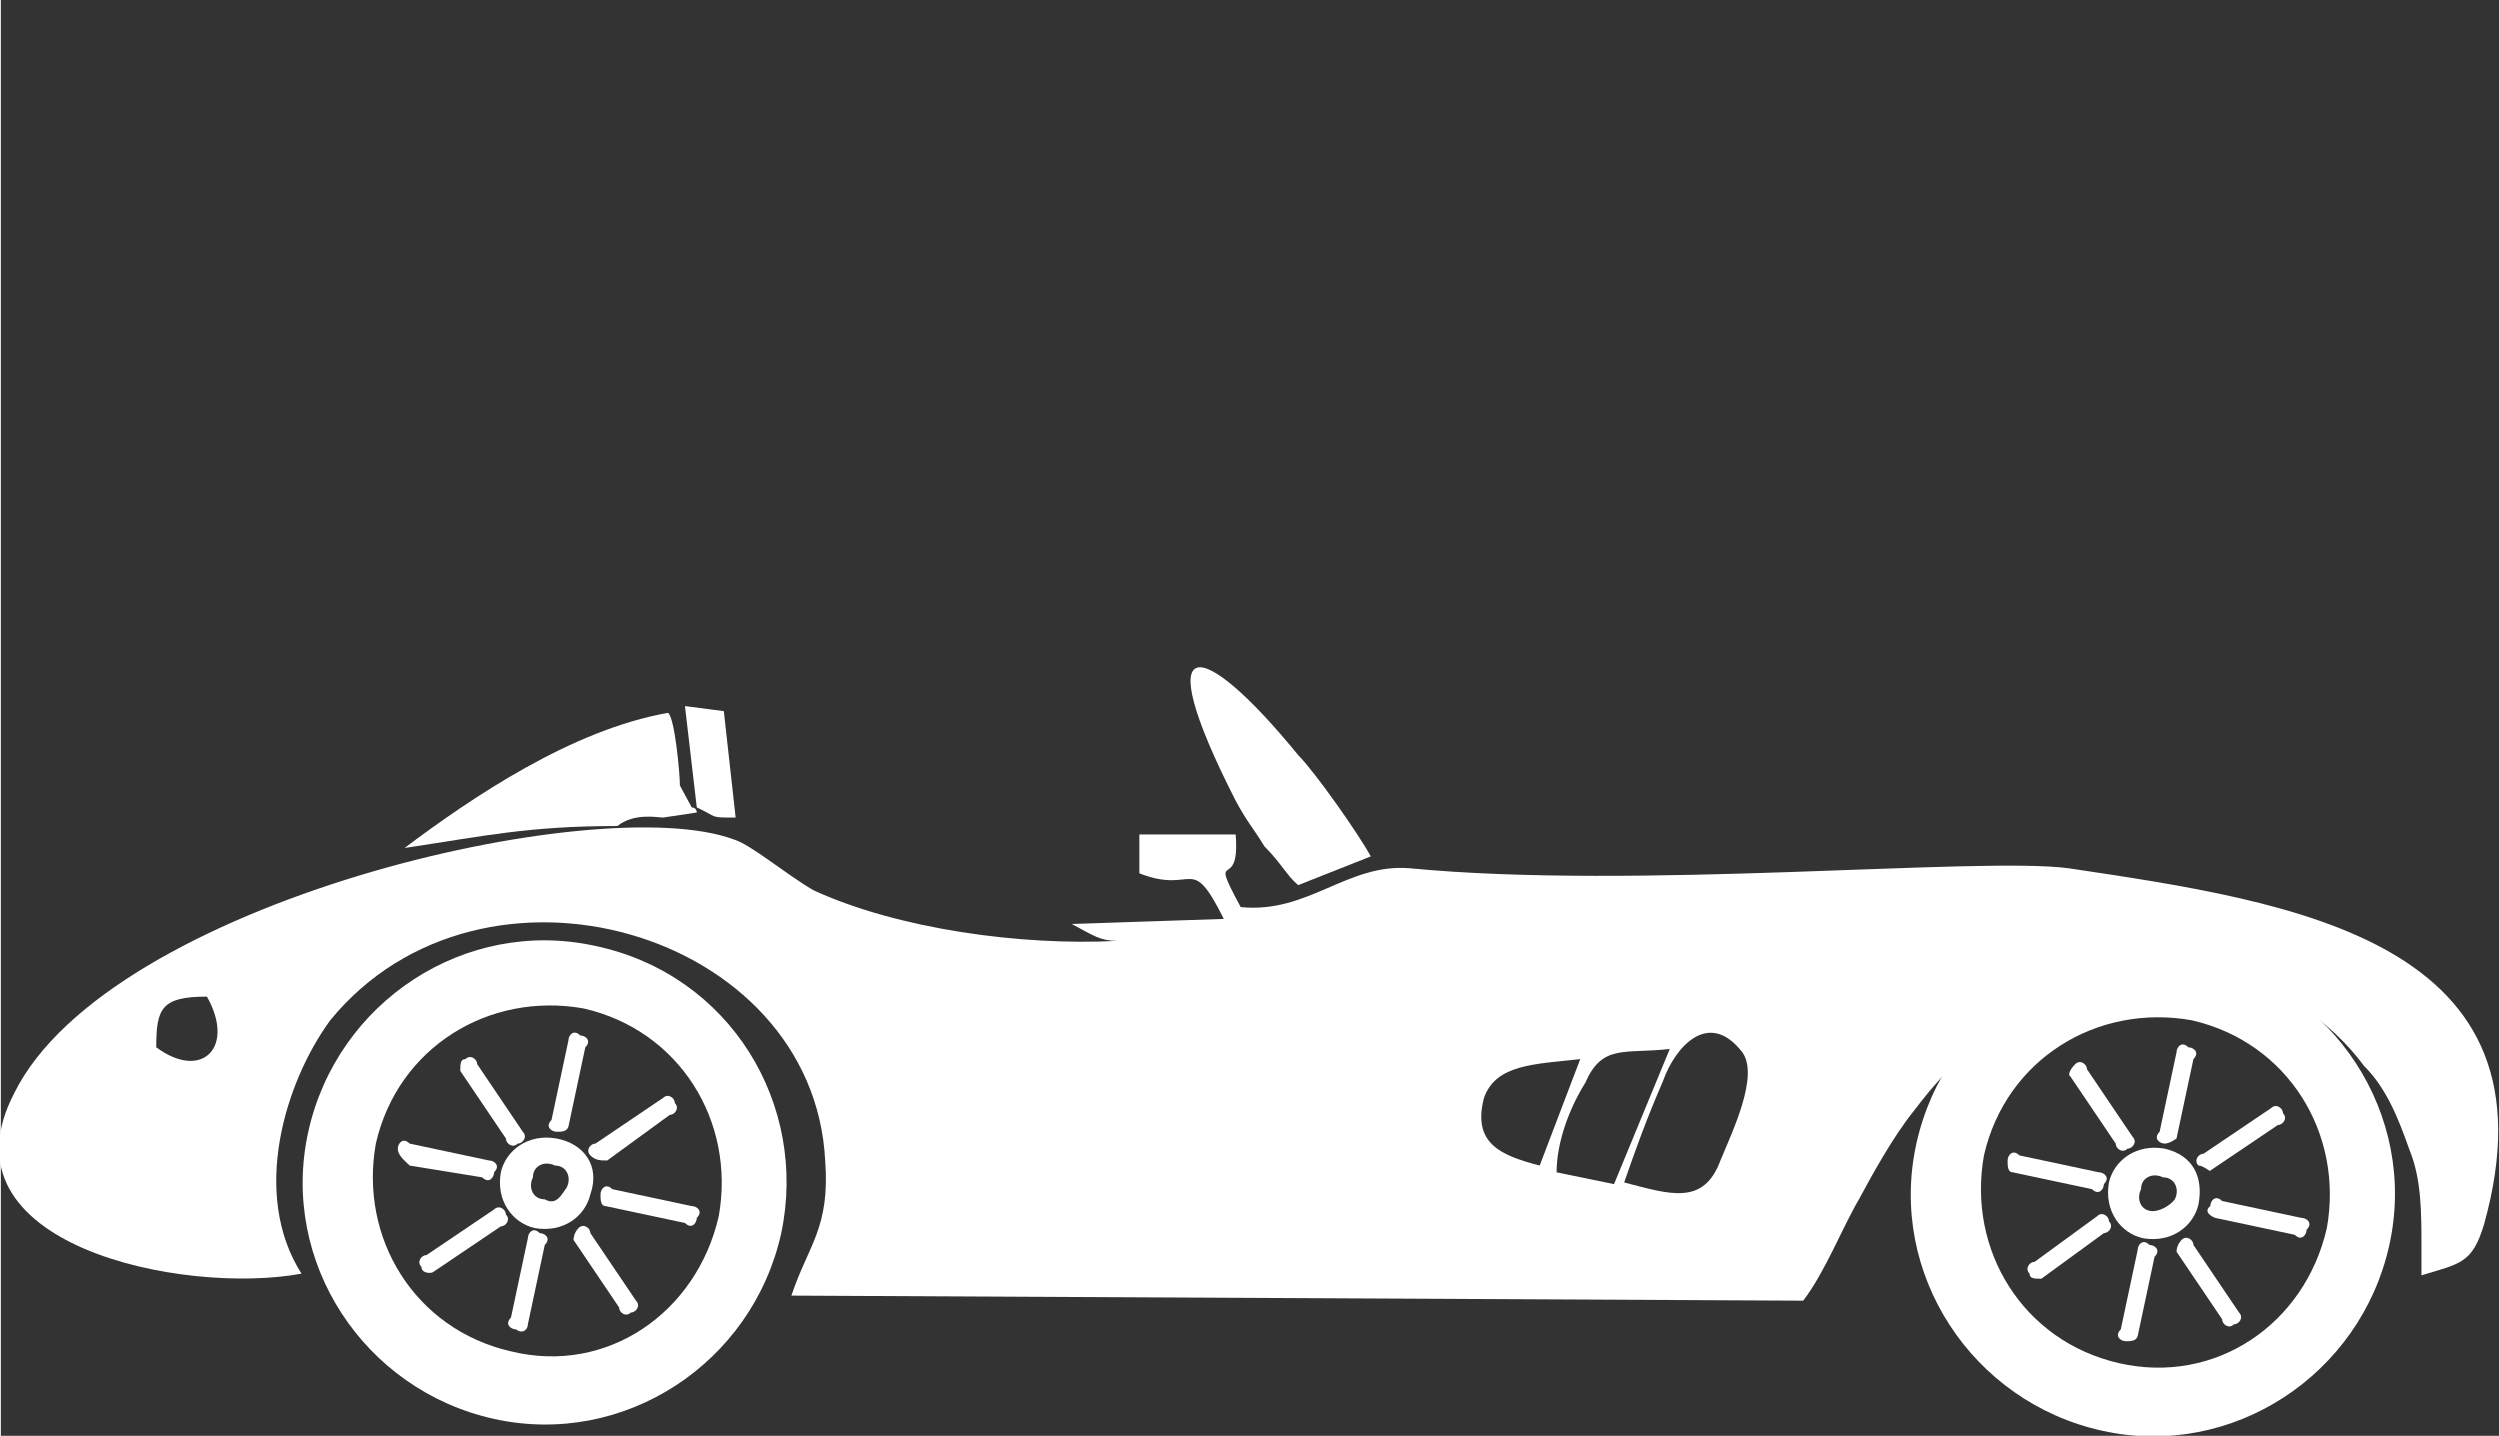
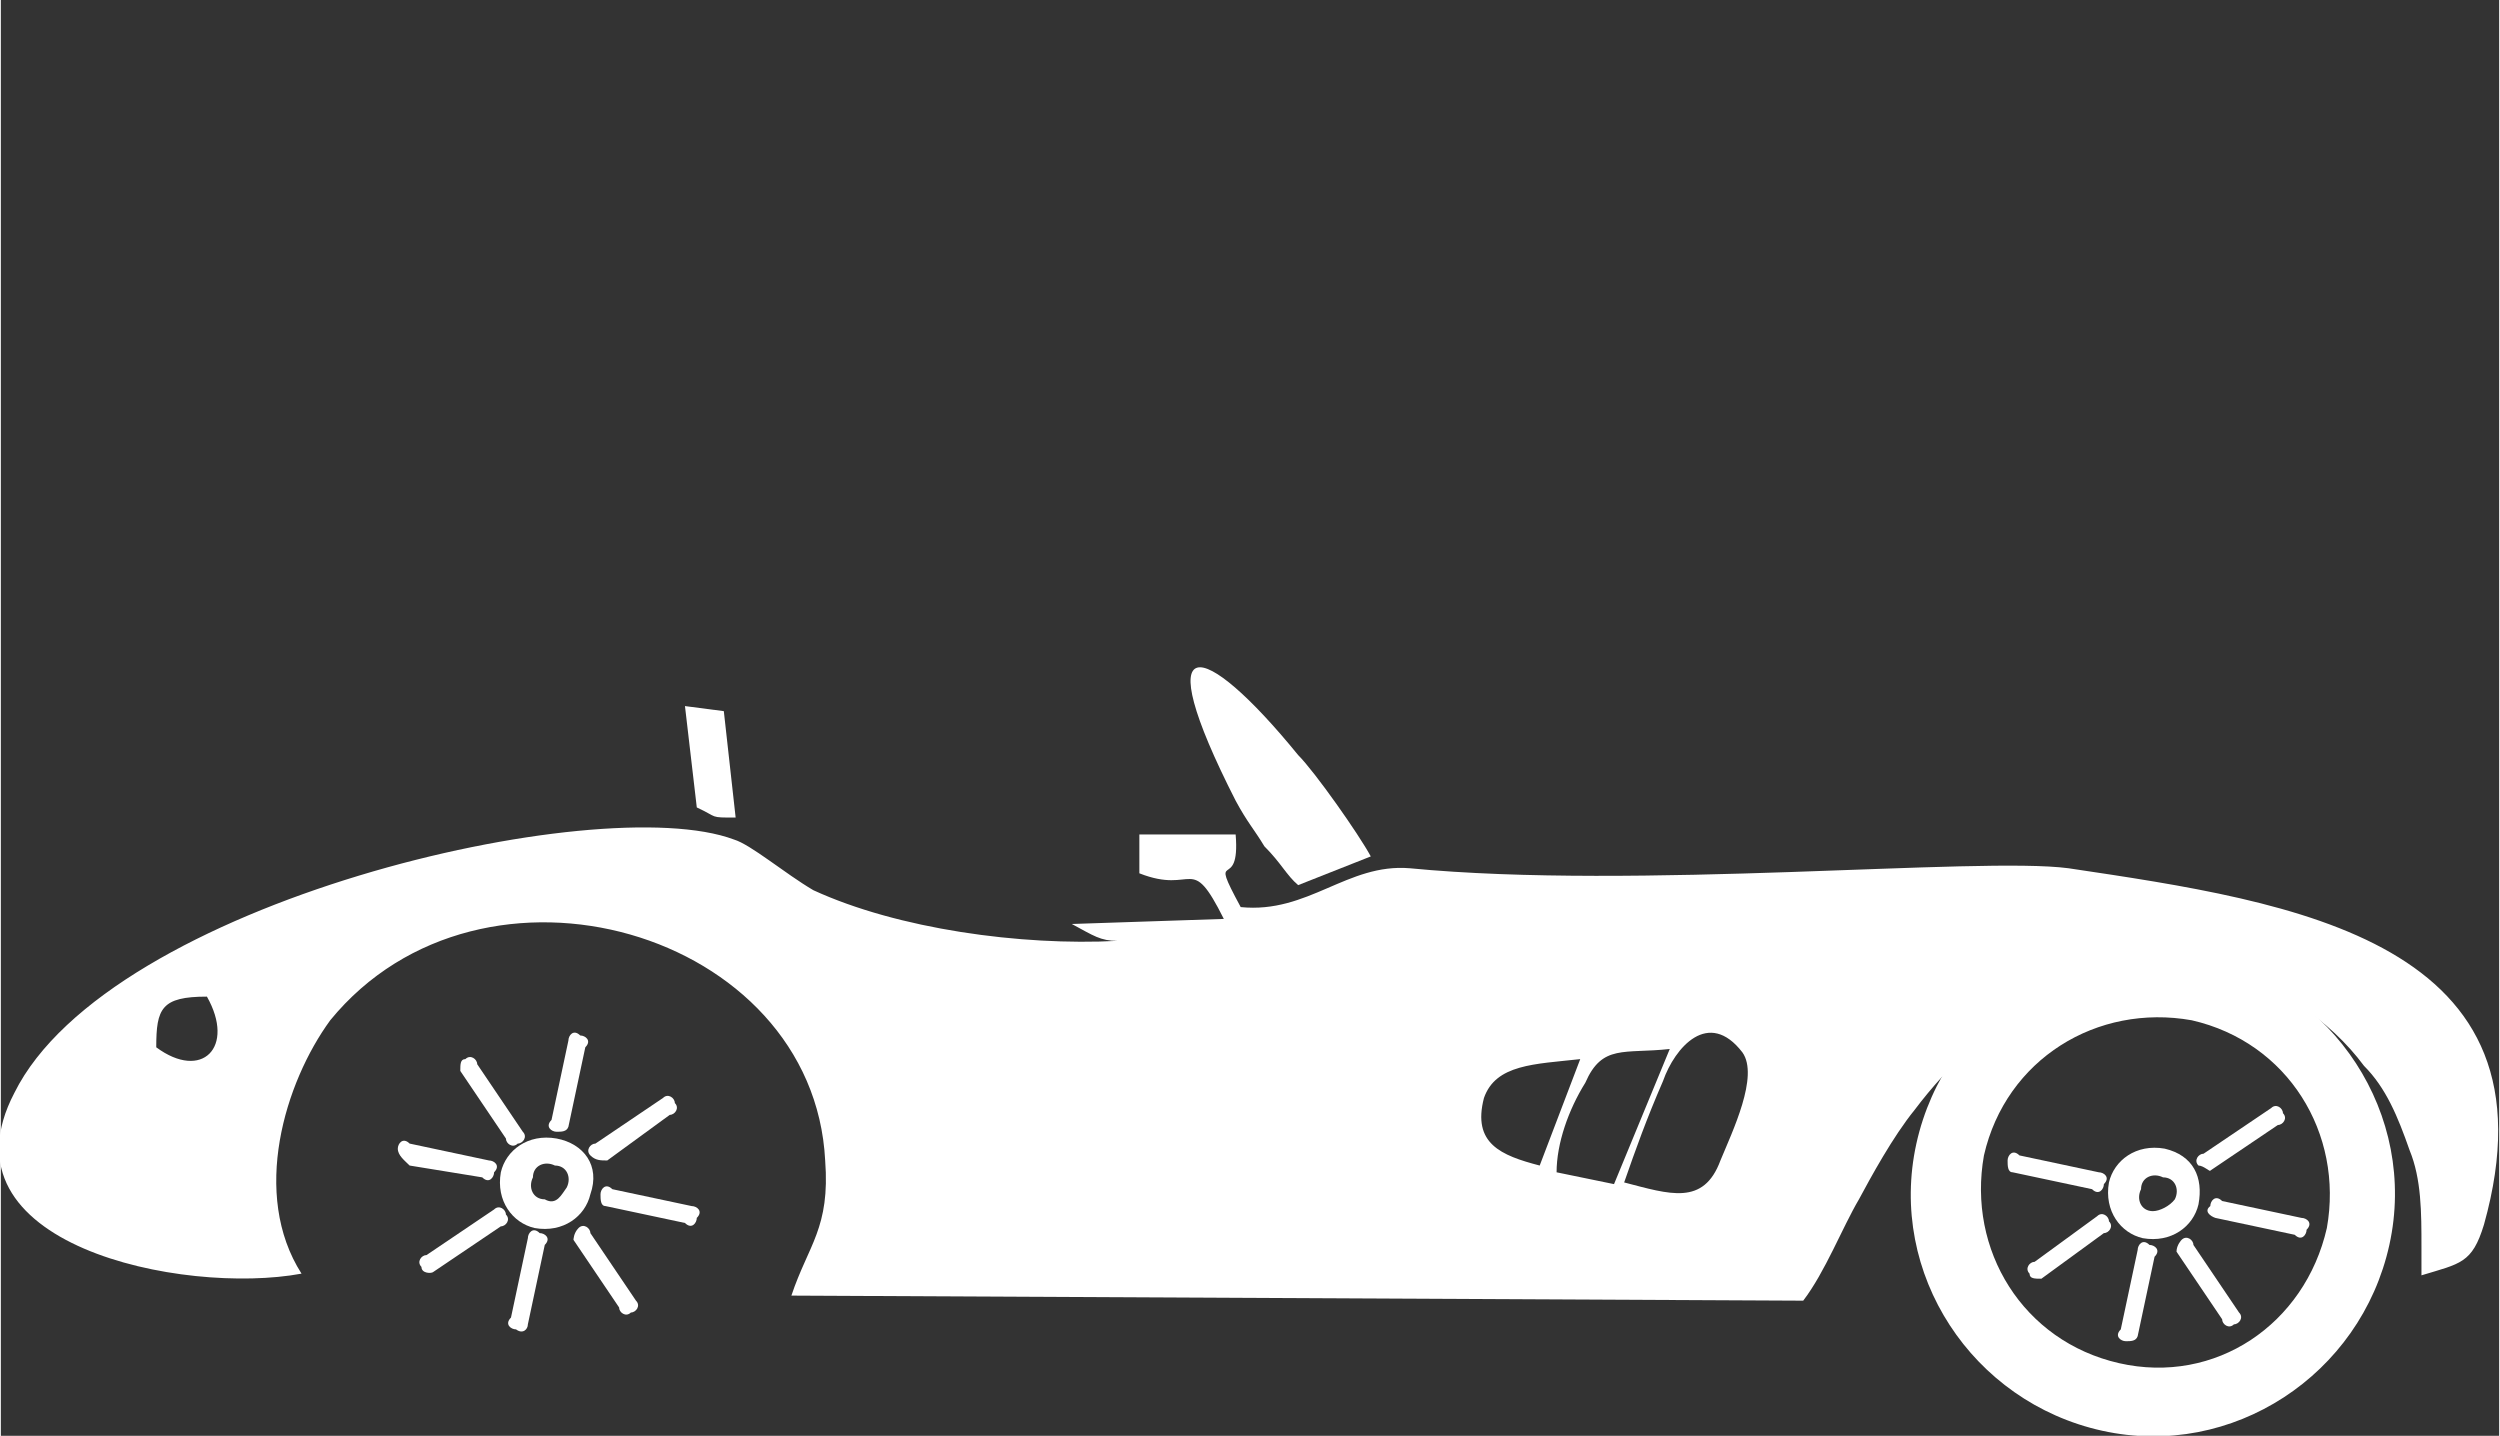
<svg xmlns="http://www.w3.org/2000/svg" version="1.1" id="Layer_1" x="0px" y="0px" viewBox="0 0 147.9 85" style="enable-background:new 0 0 147.9 85;" xml:space="preserve" width="148" height="85">
  <rect x="0" y="0" width="147.9" height="85" fill="#333333" stroke="none" />
  <style type="text/css">
	.st0{fill:#FFFFFF;}
</style>
  <g>
    <g>
      <path class="st0" d="M122.4,51.4c-5.3-0.7-25.6,1.3-39,0c-3.7-0.3-6,2.7-10,2.3c-2-3.7,0-0.7-0.3-4.3h-5.7v2.3    c3.3,1.3,3-1.3,5,2.7l-9,0.3c1.3,0.7,1.7,1,2.7,1c-5.7,0.3-13-0.7-18-3c-1.7-1-3.7-2.7-4.7-3c-8-3-37,3.7-42.6,15    c-4.7,9,10,12,17,10.7c-3-4.7-1-11.3,1.7-15c9-11,28.6-5.3,29.3,8.3c0.3,4-1,5-2,8l59.9,0.3c1.3-1.7,2.3-4.3,3.3-6    c0.7-1.3,2-3.7,3.3-5.3c4-5.3,10.3-9.7,17.6-8.3c3.7,0.7,7,3,9,5.7c1.3,1.3,2,3,2.7,5c0.7,1.7,0.7,3.7,0.7,5.7c0,0.7,0,1,0,1.7    c2.3-0.7,3-0.7,3.7-3C151.7,55.7,135.8,53.4,122.4,51.4z M9.2,62c0-2.3,0.3-3,3-3C13.9,62,11.9,64,9.2,62z M87.8,65    c0.7-2,3-2,5.7-2.3L91.1,69C88.8,68.4,87.1,67.7,87.8,65z M92.1,69.4c0-1.7,0.7-3.7,1.7-5.3c1-2.3,2.3-1.7,5-2l-3.3,8L92.1,69.4z     M101.8,68.7c-1,2.7-3,2-5.7,1.3c0.7-2,1.3-3.7,2.3-6c0.7-2,2.7-4.3,4.7-1.7C104.1,63.7,102.5,67,101.8,68.7z" />
      <path class="st0" d="M43.5,48.4l-0.7-6.3l-2.3-0.3l0.7,6C42.5,48.4,41.9,48.4,43.5,48.4z" />
      <path class="st0" d="M74.8,50.1c1,1,1.3,1.7,2,2.3l4.3-1.7c-0.7-1.3-3.3-5-4.3-6c-5.7-7-9-7.7-3.7,2.7    C73.8,48.7,74.2,49.1,74.8,50.1z" />
-       <path class="st0" d="M39.2,48.4l2-0.3c0,0,0-0.3-0.3-0.3l-0.7-1.3c0-0.7-0.3-4-0.7-4.3c-5.7,1-11.6,5-15.6,8    c4.7-0.7,7.3-1.3,12.6-1.3C37.5,48.1,38.9,48.4,39.2,48.4z" />
    </g>
    <g>
-       <path class="st0" d="M35.2,56c-7.7-1.7-15.3,3.3-17,11s3.3,15.3,11,17s15.3-3.3,17-11C47.8,65.4,43.2,57.7,35.2,56z M30.2,80    c-5.7-1.3-9-6.7-8-12.3c1.3-5.7,6.7-9,12.3-8c5.7,1.3,9,6.7,8,12.3C41.2,77.7,35.9,81.4,30.2,80z" />
      <path class="st0" d="M32.9,67.4c-1.7-0.3-3,0.7-3.3,2c-0.3,1.7,0.7,3,2,3.3c1.7,0.3,3-0.7,3.3-2C35.5,69,34.5,67.7,32.9,67.4z     M32.2,71c-0.7,0-1-0.7-0.7-1.3c0-0.7,0.7-1,1.3-0.7c0.7,0,1,0.7,0.7,1.3C33.2,70.7,32.9,71.4,32.2,71z" />
      <g>
        <path class="st0" d="M32.9,67c-0.3,0-0.7-0.3-0.3-0.7l1-4.7c0-0.3,0.3-0.7,0.7-0.3c0.3,0,0.7,0.3,0.3,0.7l-1,4.7     C33.5,67,33.2,67,32.9,67z" />
      </g>
      <g>
        <g>
          <path class="st0" d="M30.5,78.7c-0.3,0-0.7-0.3-0.3-0.7l1-4.7c0-0.3,0.3-0.7,0.7-0.3c0.3,0,0.7,0.3,0.3,0.7l-1,4.7      C31.2,78.7,30.9,79,30.5,78.7z" />
        </g>
      </g>
      <g>
        <g>
          <path class="st0" d="M35.5,70.7c0-0.3,0.3-0.7,0.7-0.3l4.7,1c0.3,0,0.7,0.3,0.3,0.7c0,0.3-0.3,0.7-0.7,0.3l-4.7-1      C35.5,71.4,35.5,71,35.5,70.7z" />
        </g>
      </g>
      <g>
        <g>
          <path class="st0" d="M23.5,68c0-0.3,0.3-0.7,0.7-0.3l4.7,1c0.3,0,0.7,0.3,0.3,0.7c0,0.3-0.3,0.7-0.7,0.3L24.2,69      C23.9,68.7,23.5,68.4,23.5,68z" />
        </g>
      </g>
      <g>
        <g>
          <path class="st0" d="M34.9,68.4c-0.3-0.3,0-0.7,0.3-0.7l4-2.7c0.3-0.3,0.7,0,0.7,0.3c0.3,0.3,0,0.7-0.3,0.7l-3.7,2.7      C35.5,68.7,35.2,68.7,34.9,68.4z" />
        </g>
      </g>
      <g>
        <g>
          <path class="st0" d="M24.9,75c-0.3-0.3,0-0.7,0.3-0.7l4-2.7c0.3-0.3,0.7,0,0.7,0.3c0.3,0.3,0,0.7-0.3,0.7l-4,2.7      C25.5,75.4,24.9,75.4,24.9,75z" />
        </g>
      </g>
      <g>
        <g>
          <path class="st0" d="M34.2,72.7c0.3-0.3,0.7,0,0.7,0.3l2.7,4c0.3,0.3,0,0.7-0.3,0.7c-0.3,0.3-0.7,0-0.7-0.3l-2.7-4      C33.9,73.4,33.9,73,34.2,72.7z" />
        </g>
      </g>
      <g>
        <g>
          <path class="st0" d="M27.5,62.7c0.3-0.3,0.7,0,0.7,0.3l2.7,4c0.3,0.3,0,0.7-0.3,0.7c-0.3,0.3-0.7,0-0.7-0.3l-2.7-4      C27.2,63,27.2,62.7,27.5,62.7z" />
        </g>
      </g>
    </g>
    <g>
      <path class="st0" d="M130.4,56.7c-7.7-1.7-15.3,3.3-17,11s3.3,15.3,11,17s15.3-3.3,17-11S138.1,58.4,130.4,56.7z M125.4,80.7    c-5.7-1.3-9-6.7-8-12.3c1.3-5.7,6.7-9,12.3-8c5.7,1.3,9,6.7,8,12.3C136.4,78.4,131.1,82,125.4,80.7z" />
      <path class="st0" d="M128.1,68c-1.7-0.3-3,0.7-3.3,2c-0.3,1.7,0.7,3,2,3.3c1.7,0.3,3-0.7,3.3-2C130.4,69.7,129.8,68.4,128.1,68z     M127.4,71.7c-0.7,0-1-0.7-0.7-1.3c0-0.7,0.7-1,1.3-0.7c0.7,0,1,0.7,0.7,1.3C128.4,71.4,127.8,71.7,127.4,71.7z" />
      <g>
-         <path class="st0" d="M128.1,67.7c-0.3,0-0.7-0.3-0.3-0.7l1-4.7c0-0.3,0.3-0.7,0.7-0.3c0.3,0,0.7,0.3,0.3,0.7l-1,4.7     C128.8,67.4,128.4,67.7,128.1,67.7z" />
-       </g>
+         </g>
      <g>
        <g>
          <path class="st0" d="M125.8,79.4c-0.3,0-0.7-0.3-0.3-0.7l1-4.7c0-0.3,0.3-0.7,0.7-0.3c0.3,0,0.7,0.3,0.3,0.7l-1,4.7      C126.4,79.4,126.1,79.4,125.8,79.4z" />
        </g>
      </g>
      <g>
        <g>
          <path class="st0" d="M130.8,71.4c0-0.3,0.3-0.7,0.7-0.3l4.7,1c0.3,0,0.7,0.3,0.3,0.7c0,0.3-0.3,0.7-0.7,0.3l-4.7-1      C130.8,72,130.4,71.7,130.8,71.4z" />
        </g>
      </g>
      <g>
        <g>
          <path class="st0" d="M118.8,68.7c0-0.3,0.3-0.7,0.7-0.3l4.7,1c0.3,0,0.7,0.3,0.3,0.7c0,0.3-0.3,0.7-0.7,0.3l-4.7-1      C118.8,69.4,118.8,69,118.8,68.7z" />
        </g>
      </g>
      <g>
        <g>
          <path class="st0" d="M130.1,69c-0.3-0.3,0-0.7,0.3-0.7l4-2.7c0.3-0.3,0.7,0,0.7,0.3c0.3,0.3,0,0.7-0.3,0.7l-4,2.7      C130.8,69.4,130.4,69,130.1,69z" />
        </g>
      </g>
      <g>
        <g>
          <path class="st0" d="M120.1,75.4c-0.3-0.3,0-0.7,0.3-0.7l3.7-2.7c0.3-0.3,0.7,0,0.7,0.3c0.3,0.3,0,0.7-0.3,0.7l-3.7,2.7      C120.4,75.7,120.1,75.7,120.1,75.4z" />
        </g>
      </g>
      <g>
        <g>
          <path class="st0" d="M129.1,73.4c0.3-0.3,0.7,0,0.7,0.3l2.7,4c0.3,0.3,0,0.7-0.3,0.7c-0.3,0.3-0.7,0-0.7-0.3l-2.7-4      C128.8,73.7,129.1,73.4,129.1,73.4z" />
        </g>
      </g>
      <g>
        <g>
-           <path class="st0" d="M122.8,63c0.3-0.3,0.7,0,0.7,0.3l2.7,4c0.3,0.3,0,0.7-0.3,0.7c-0.3,0.3-0.7,0-0.7-0.3l-2.7-4      C122.4,63.7,122.4,63.4,122.8,63z" />
-         </g>
+           </g>
      </g>
    </g>
  </g>
</svg>